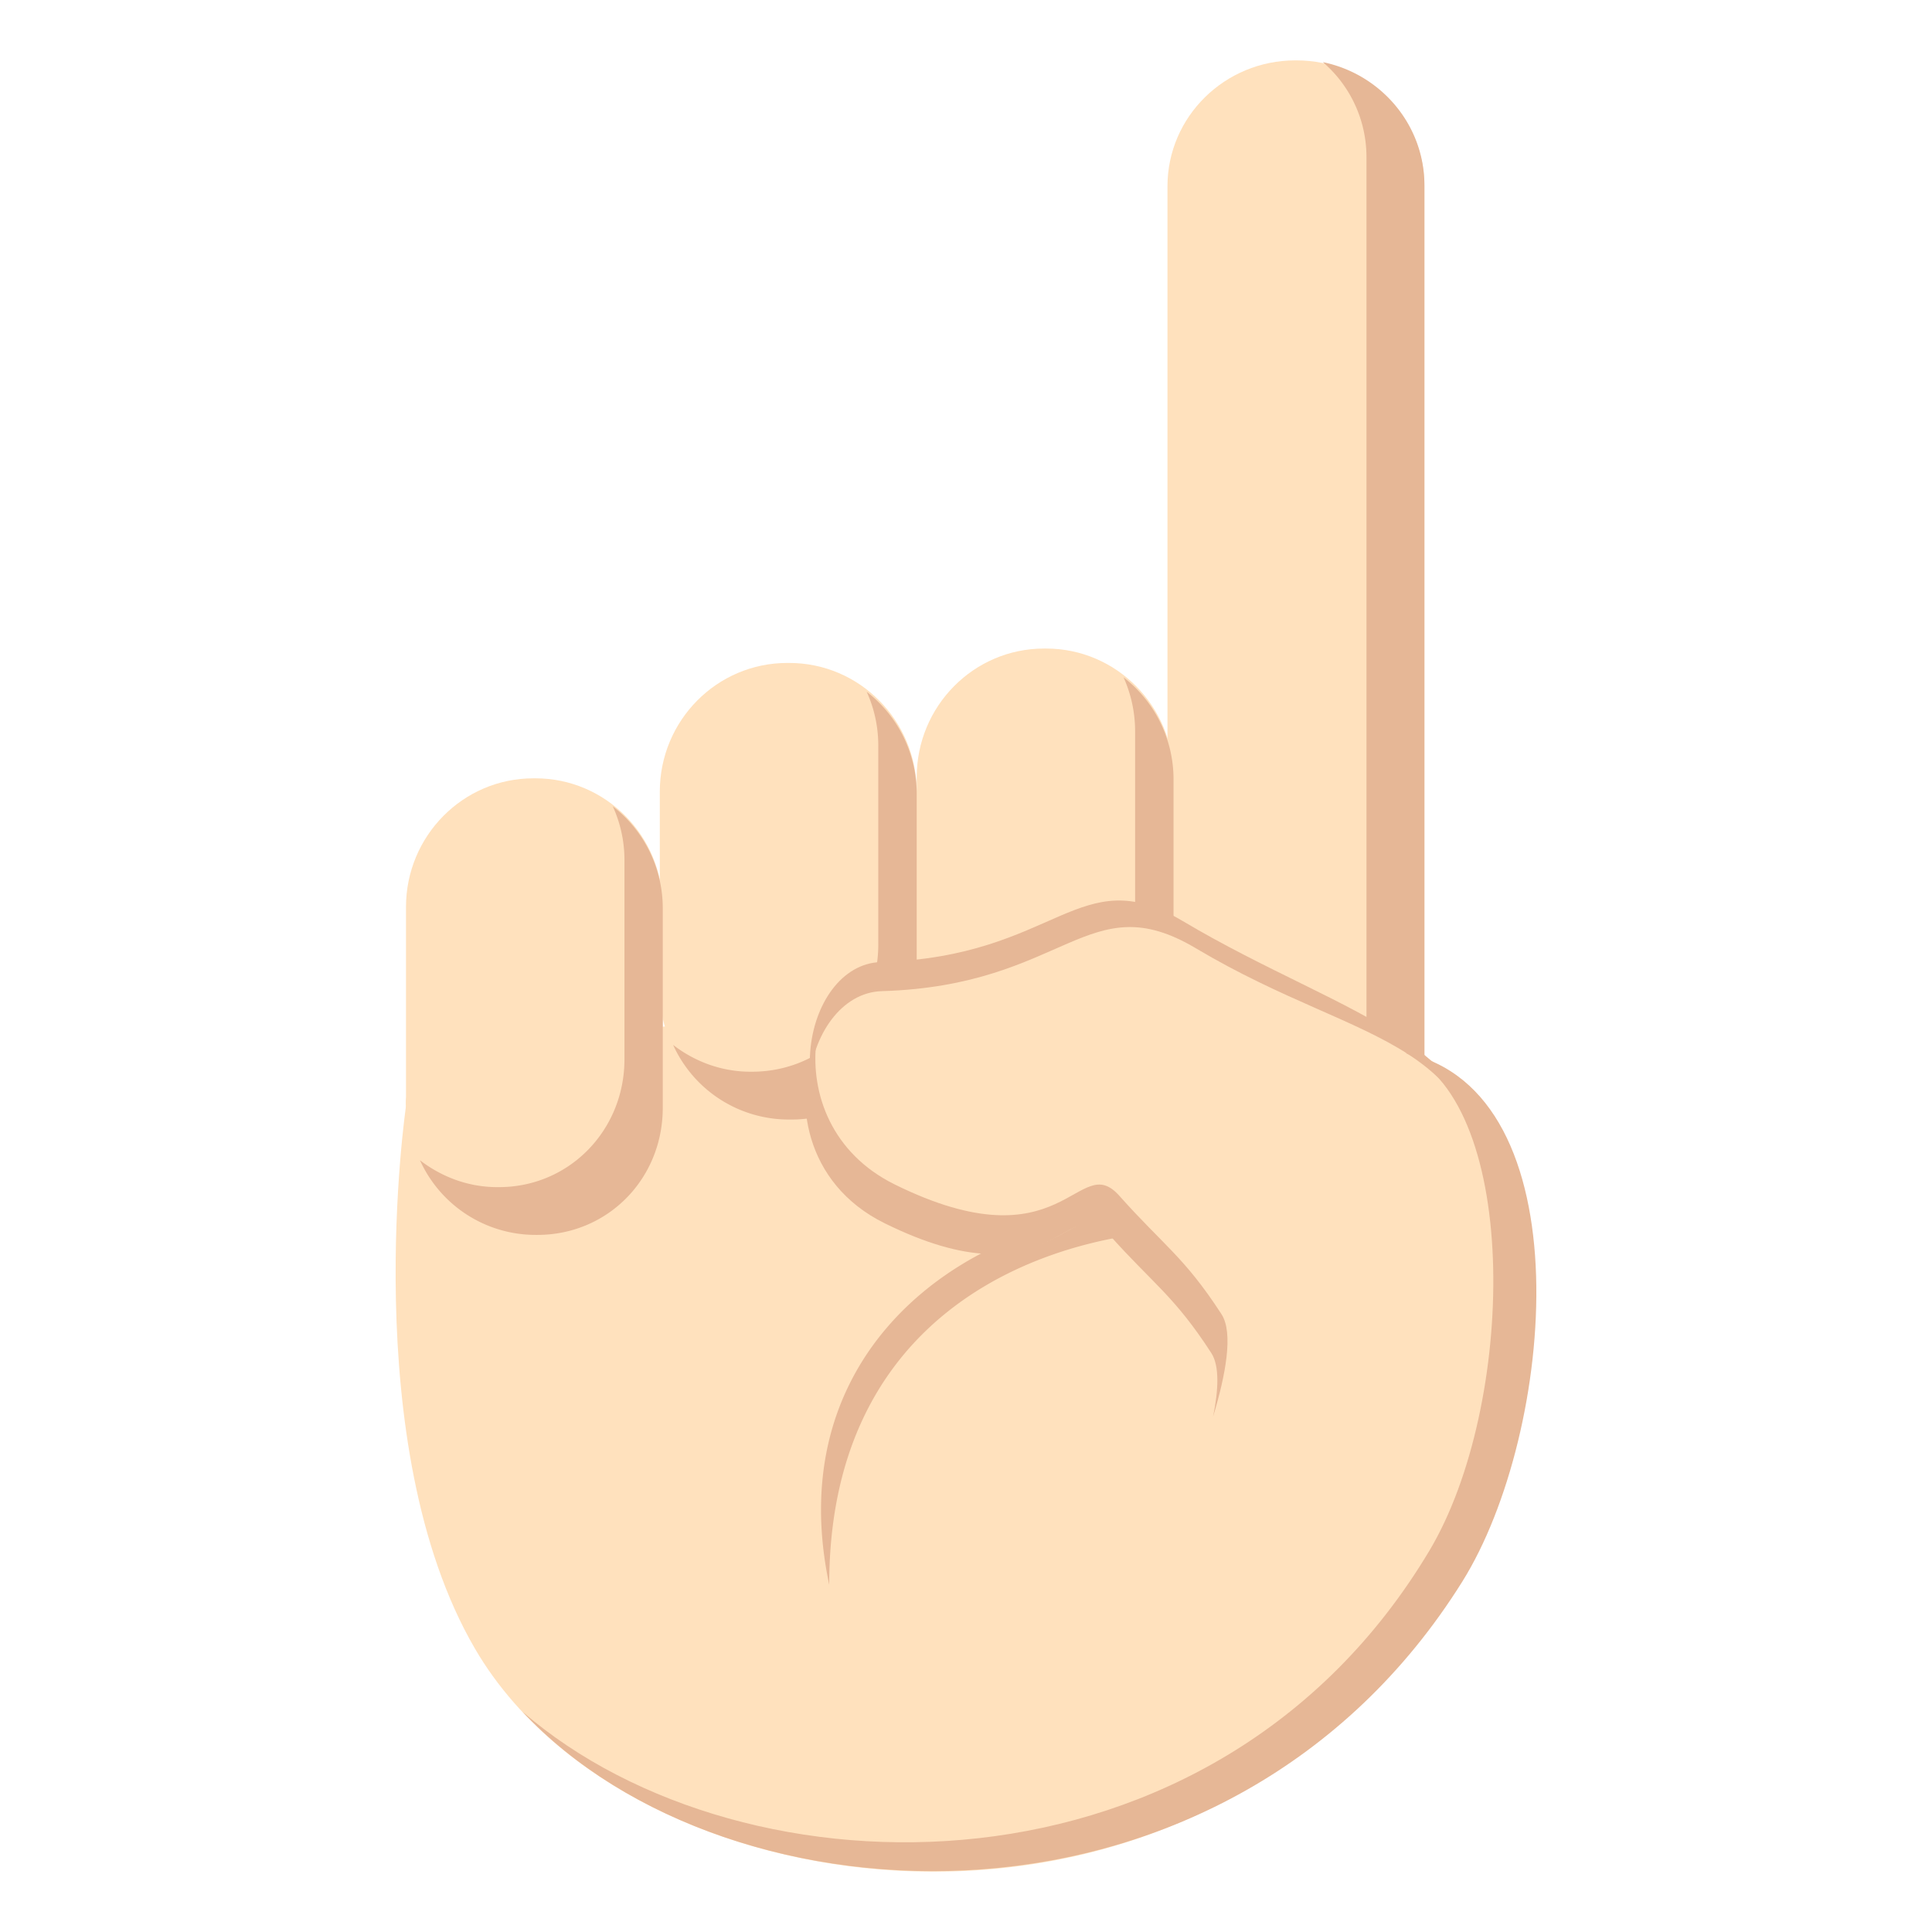
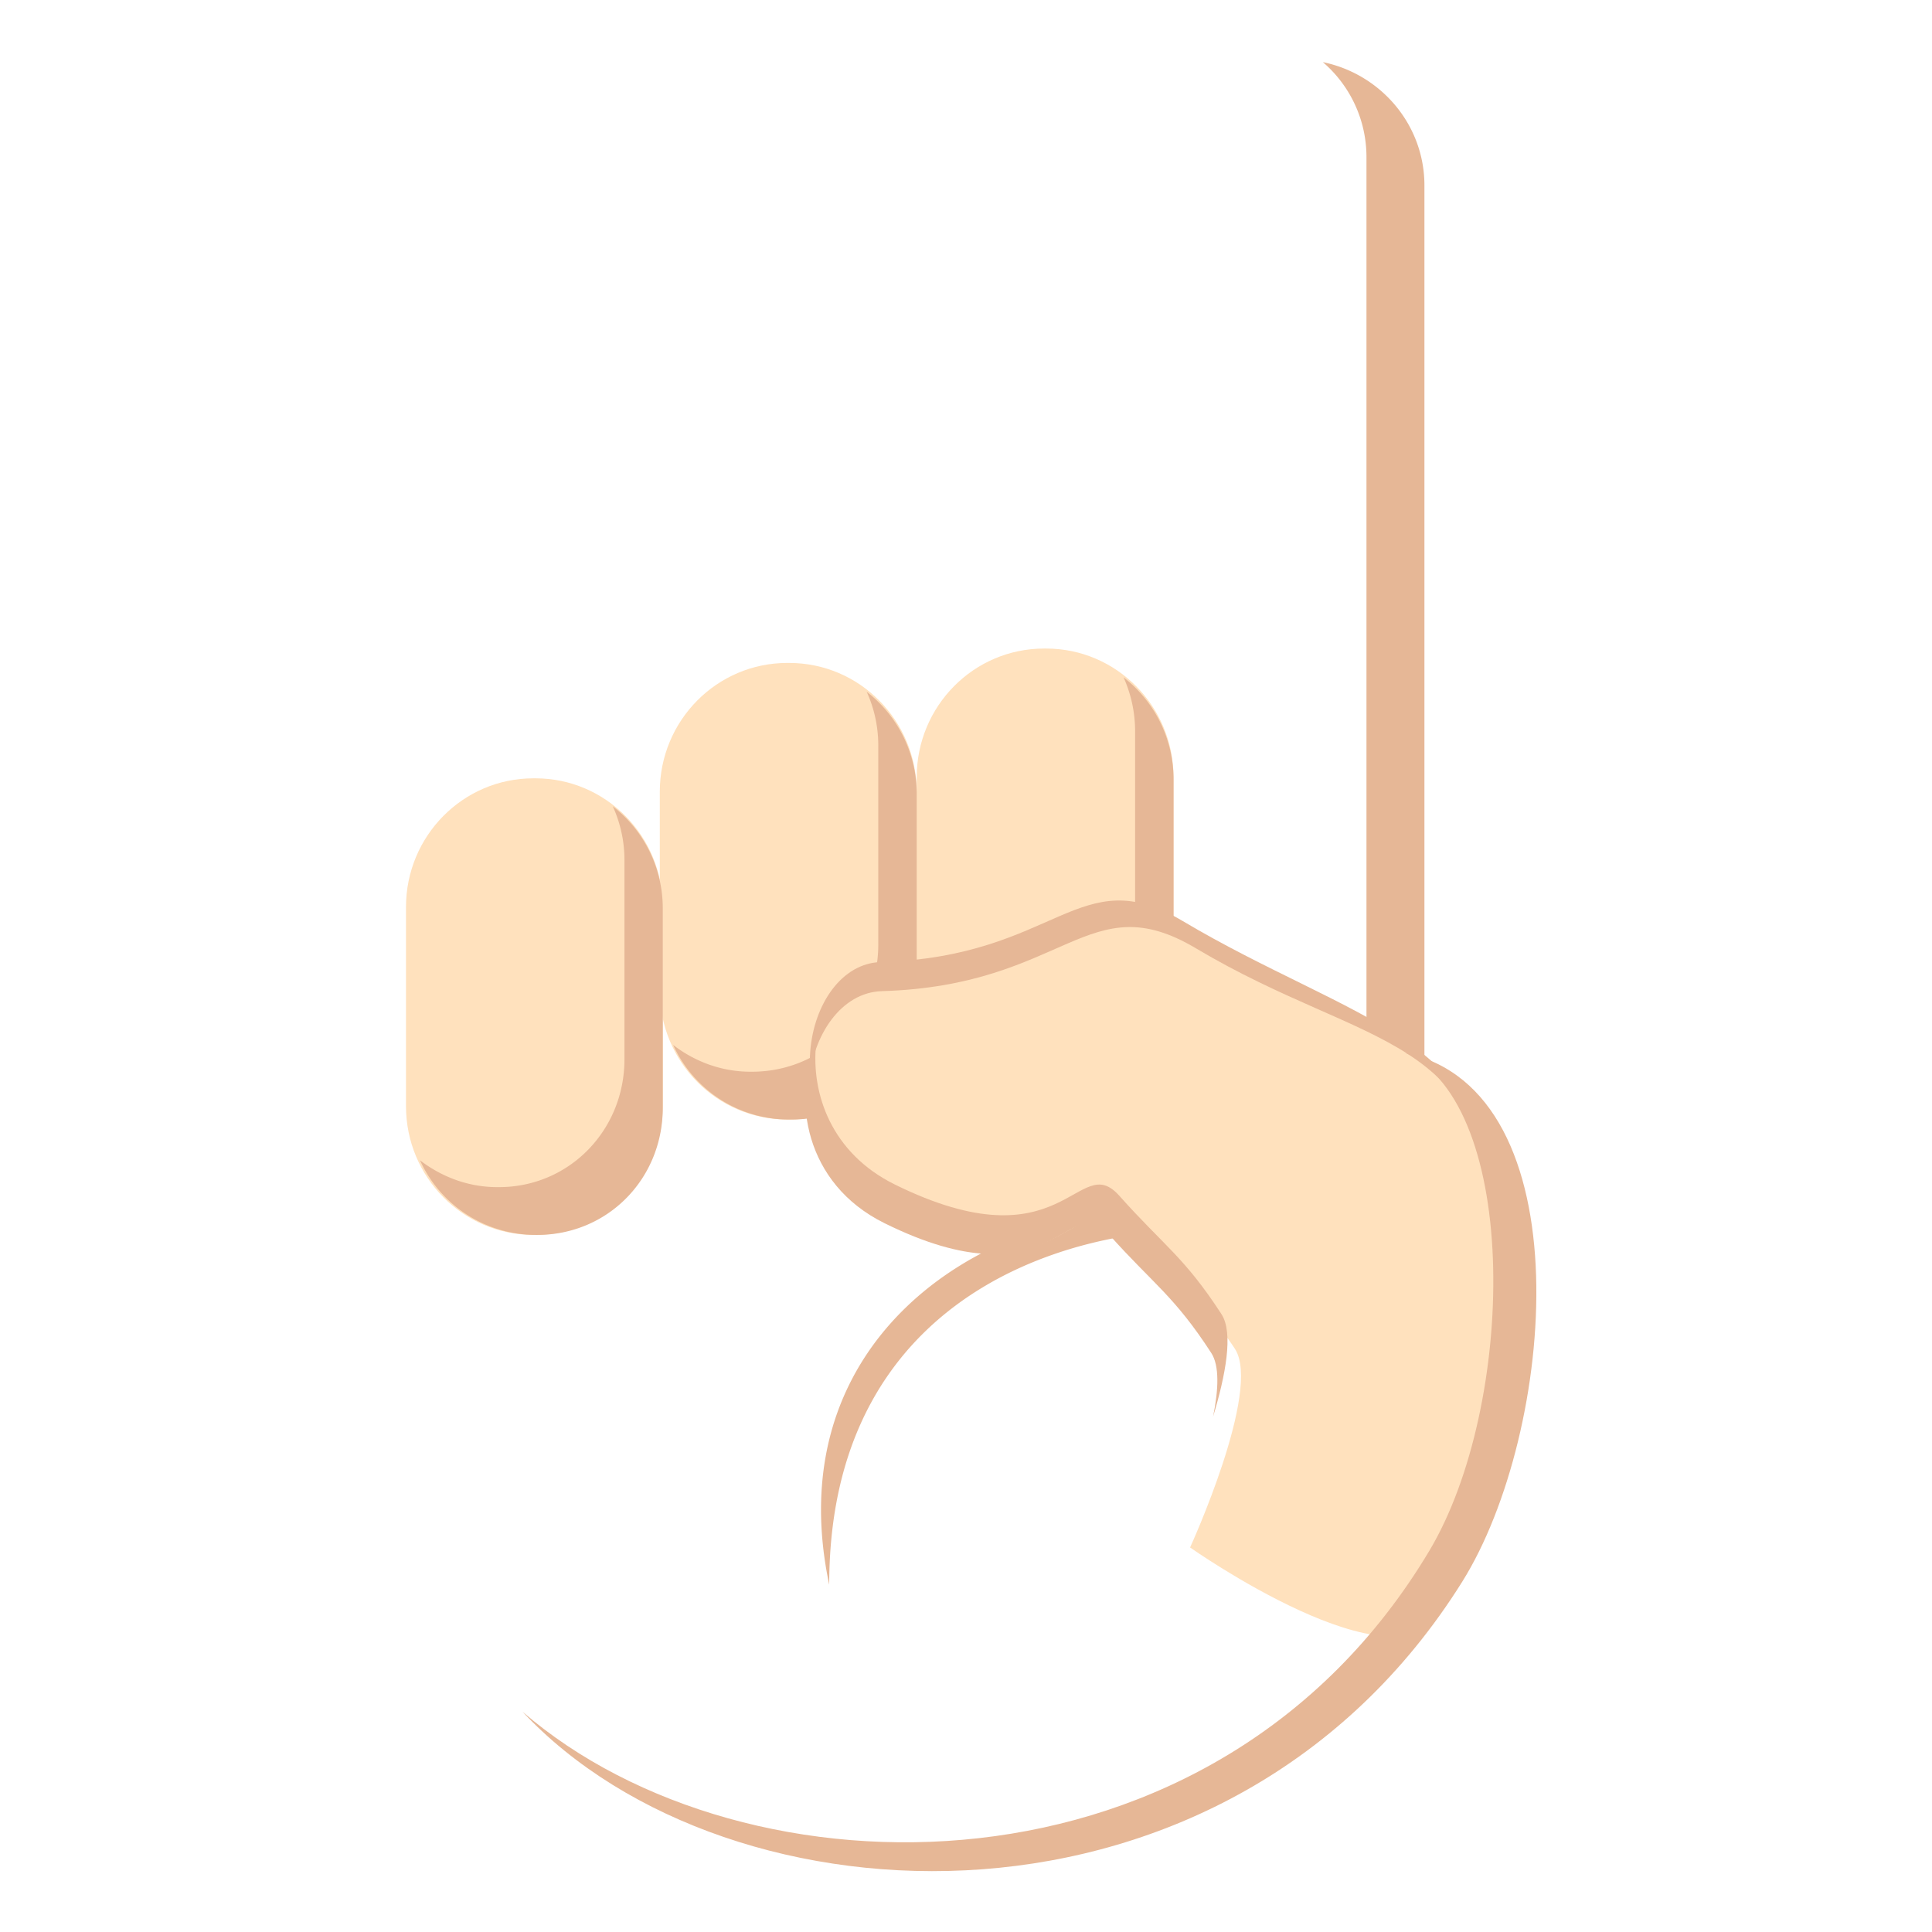
<svg xmlns="http://www.w3.org/2000/svg" width="64" height="64" viewBox="0 0 64 64">
-   <path fill="#FFE1BD" d="M44.837 34.508s-31.883-2.46-31.388 2.134c0 0-1.65 11.217 2.283 17.969 5.851 10.055 28.645 11.74 34.319-7.021 1.129-3.729.25-13.73-5.214-13.082z" />
-   <path fill="#FFE1BD" d="M38.674 39.106c0 2.303 1.896 4.172 4.236 4.172h.037c2.34 0 4.238-1.869 4.238-4.172V6.172C47.186 3.869 45.287 2 42.947 2h-.037c-2.34 0-4.236 1.869-4.236 4.172v32.934z" />
  <path fill="#E6B796" d="M41.004 42.335h.043a4.217 4.217 0 0 0 4.219-4.205V5.195a4.14 4.14 0 0 0-1.445-3.137c1.92.395 3.365 2.072 3.365 4.084v32.935c0 2.305-1.885 4.201-4.225 4.201h-.039a4.24 4.24 0 0 1-2.787-1.033c.277.059.57.09.869.09z" />
  <path fill="#FFE1BD" d="M13.449 30.049c0-2.357 1.889-4.266 4.219-4.266h.07c2.33 0 4.217 1.908 4.217 4.266v6.593c0 2.355-1.887 4.266-4.217 4.266h-.07c-2.33 0-4.219-1.91-4.219-4.266v-6.593z" />
  <path fill="#FFE1BD" d="M21.857 26.225c0-2.354 1.889-4.264 4.221-4.264h.066c2.332 0 4.223 1.91 4.223 4.264v6.594c0 2.355-1.891 4.267-4.223 4.267h-.066c-2.332 0-4.221-1.911-4.221-4.267v-6.594zM30.367 25.748c0-2.354 1.887-4.264 4.219-4.264h.07c2.328 0 4.219 1.91 4.219 4.264v6.594c0 2.355-1.891 4.267-4.219 4.267h-.07c-2.332 0-4.219-1.911-4.219-4.267v-6.594z" />
  <path fill="#E6B796" d="M16.471 39.325h.057c2.328 0 4.158-1.883 4.158-4.237V28.49c0-.637-.141-1.24-.387-1.781a4.27 4.27 0 0 1 1.656 3.391v6.597c0 2.355-1.824 4.211-4.156 4.211h-.051a4.207 4.207 0 0 1-3.836-2.473c.713.548 1.596.89 2.559.89zM24.859 35.502h.053c2.332 0 4.182-1.852 4.182-4.209v-6.598c0-.635-.137-1.238-.385-1.781a4.274 4.274 0 0 1 1.658 3.391v6.598a4.141 4.141 0 0 1-4.18 4.183h-.055a4.205 4.205 0 0 1-3.834-2.472c.71.548 1.598.888 2.561.888zM33.352 35.025h.051a4.175 4.175 0 0 0 4.199-4.209v-6.598a4.37 4.37 0 0 0-.383-1.781 4.278 4.278 0 0 1 1.656 3.391v6.598c0 2.355-1.867 4.183-4.195 4.183h-.055a4.208 4.208 0 0 1-3.836-2.472c.713.549 1.6.888 2.563.888zM41.007 40.822c-4.804-2.338-15.659 1.651-13.538 11.674 0-10.415 9.39-12.169 13.538-11.674z" />
  <g>
    <path fill="#E6B796" d="M39.18 30.511c-3.451-2.056-4.14 1.186-10.007 1.359-2.569.075-3.713 5.396.177 7.323 5.416 2.681 5.841-1.114 7.157.364 1.403 1.573 2.726 1.881 3.909 3.703.86 1.322 7.576-.717 8.285-3.432 1.365-5.21-4.045-6.055-9.521-9.317z" />
    <path fill="#FFE1BD" d="M39.623 31.418c-3.586-2.139-4.302 1.233-10.409 1.415-2.674.077-3.862 5.612.189 7.617 5.632 2.789 6.071-1.16 7.442.381 1.463 1.635 2.836 1.955 4.064 3.852.895 1.377-1.486 6.579-1.486 6.579s6.904 4.867 8.313 2.093c2.617-5.15 1.874-9.211 1.793-12.242-.19-6.984-4.205-6.301-9.906-9.695z" />
    <path fill="#E6B796" d="M46.558 34.879c3.833 1.759 3.649 11.699.794 16.487-7.107 11.908-22.664 11.713-30.043 5.337 6.84 7.315 23.408 8.038 31.129-4.306 3.093-4.941 4.059-16.265-1.88-17.518z" />
    <path fill="#E6B796" d="M40.125 44.819c.276.425.241 1.218.06 2.109.41-1.357.684-2.77.278-3.395-1.23-1.896-1.929-2.287-3.385-3.923-1.376-1.54-1.814 2.409-7.448-.378-2.081-1.033-2.772-2.996-2.594-4.672-.789 1.814-.396 4.642 2.259 5.957 5.632 2.788 6.072-1.162 7.444.379 1.461 1.637 2.158 2.028 3.386 3.923z" />
  </g>
</svg>